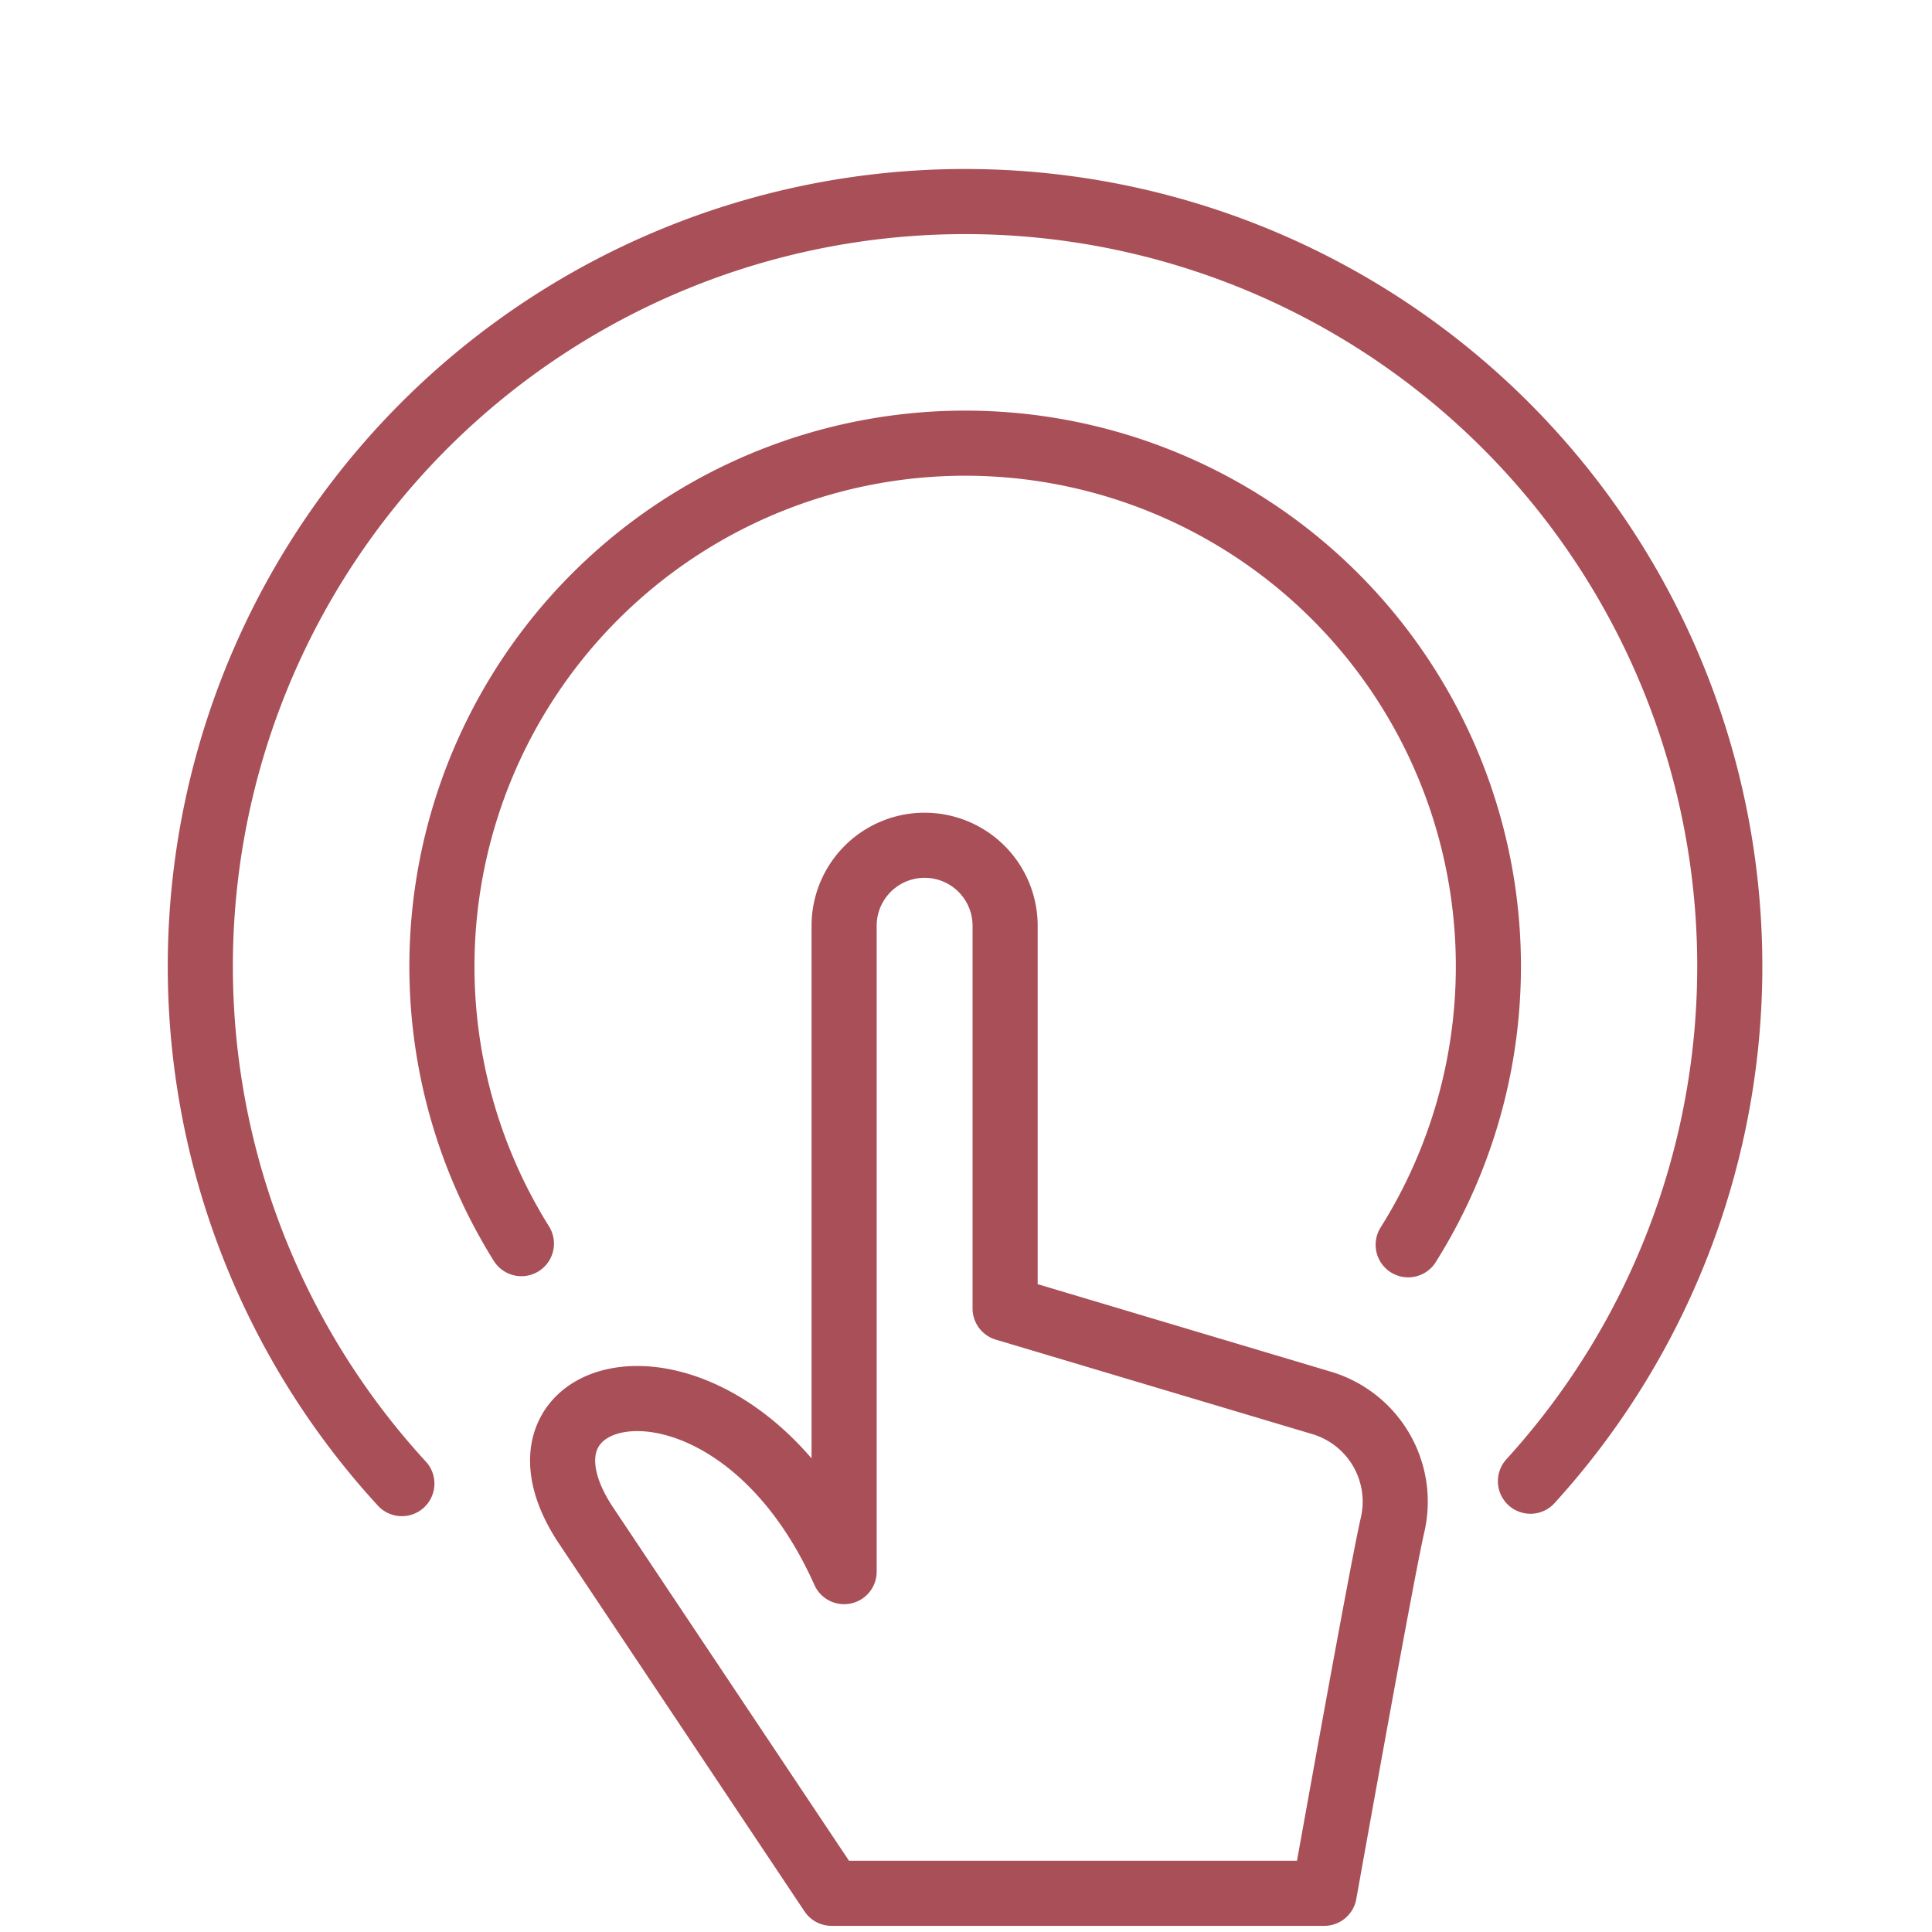
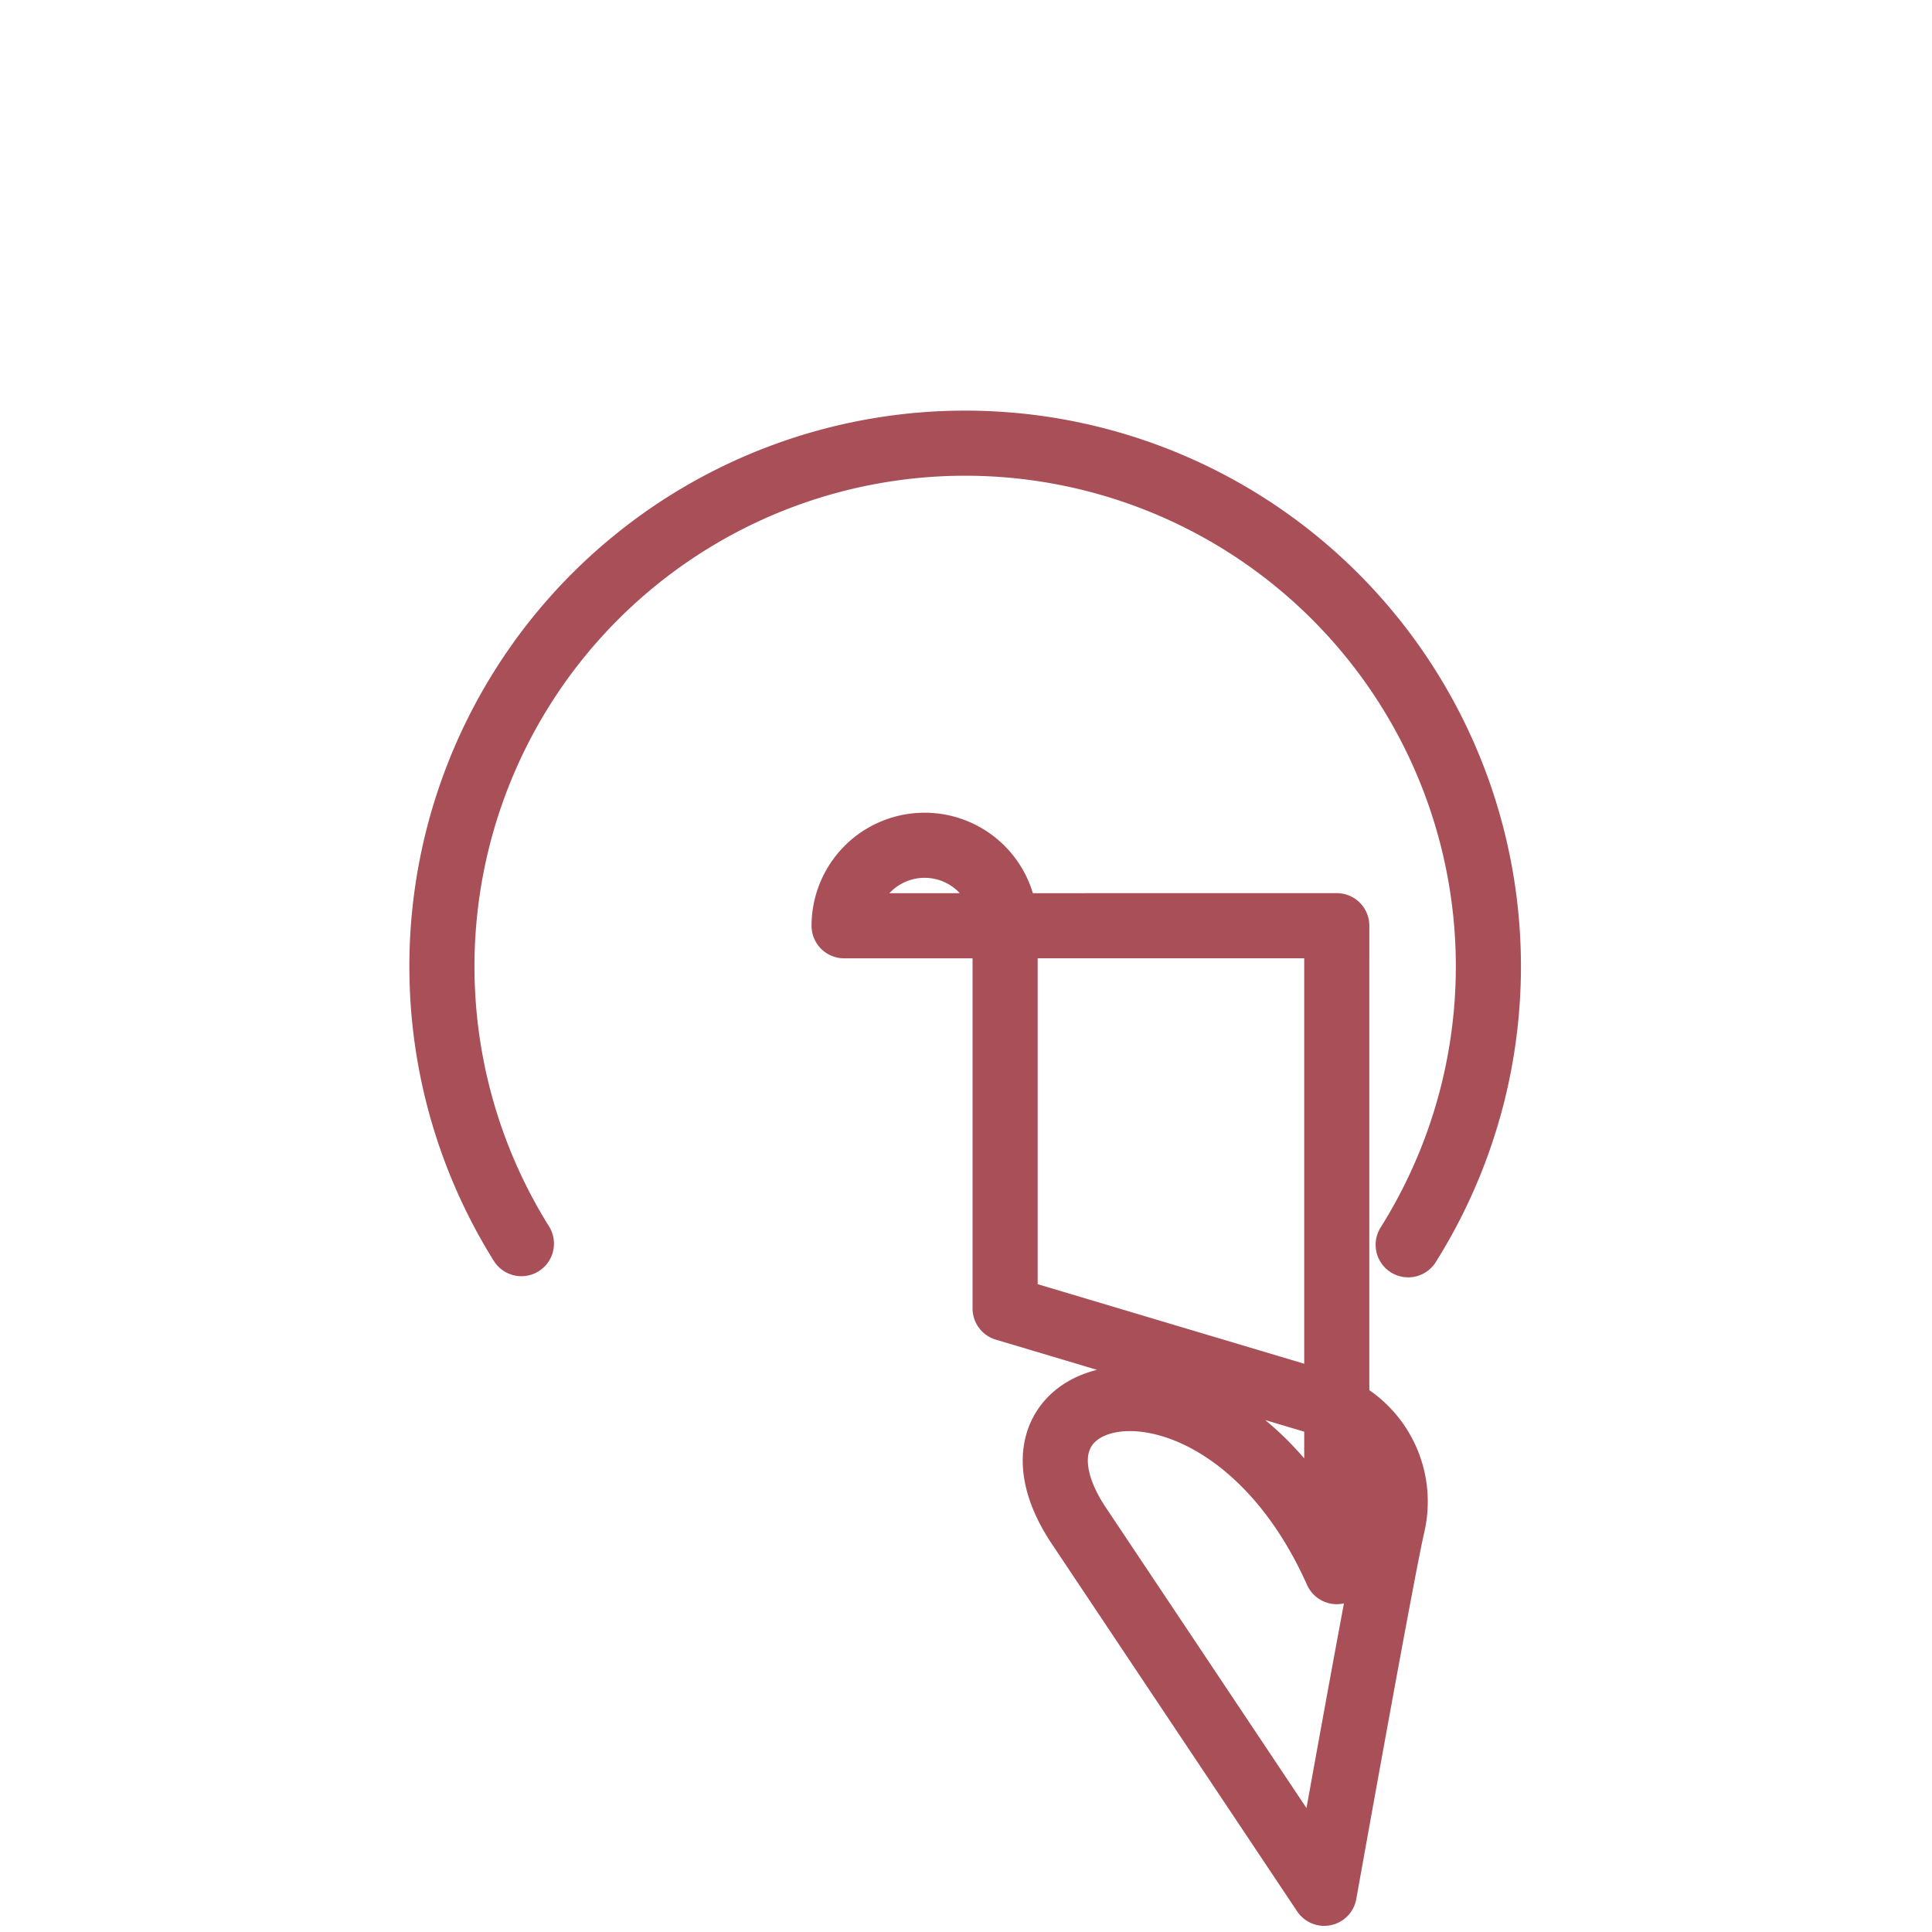
<svg xmlns="http://www.w3.org/2000/svg" fill="none" viewBox="0 0 57 57">
  <path stroke="#a94f58" stroke-linecap="round" stroke-linejoin="round" stroke-width="1.921" d="M15.383 36.691a15.437 15.437 0 1 1 26.163.034" />
-   <path stroke="#a94f58" stroke-linecap="round" stroke-linejoin="round" stroke-width="1.921" d="M11.856 43.771a22.562 22.562 0 1 1 33.297-.071" />
-   <path stroke="#a94f58" stroke-linecap="round" stroke-linejoin="round" stroke-width="1.921" d="M24.904 27.313a2.375 2.375 0 1 1 4.75 0v11.29l9.31 2.779a3.04 3.04 0 0 1 2.121 3.608c-.309 1.34-1.77 9.5-2.016 10.868H24.534l-7.27-10.89c-2.886-4.413 4.36-5.937 7.64 1.4V27.311Z" />
+   <path stroke="#a94f58" stroke-linecap="round" stroke-linejoin="round" stroke-width="1.921" d="M24.904 27.313a2.375 2.375 0 1 1 4.75 0v11.29l9.31 2.779a3.04 3.04 0 0 1 2.121 3.608c-.309 1.34-1.77 9.5-2.016 10.868l-7.27-10.89c-2.886-4.413 4.36-5.937 7.64 1.4V27.311Z" />
</svg>